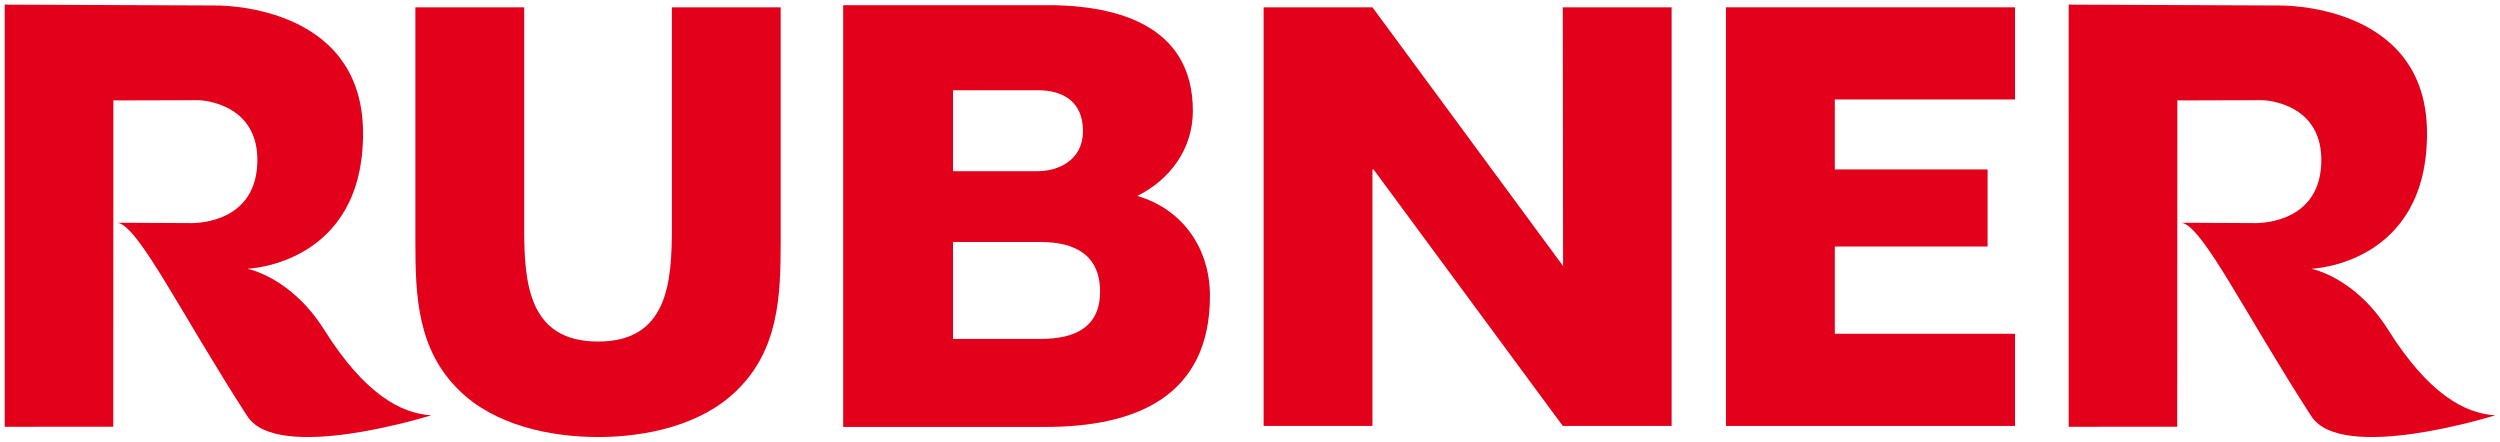
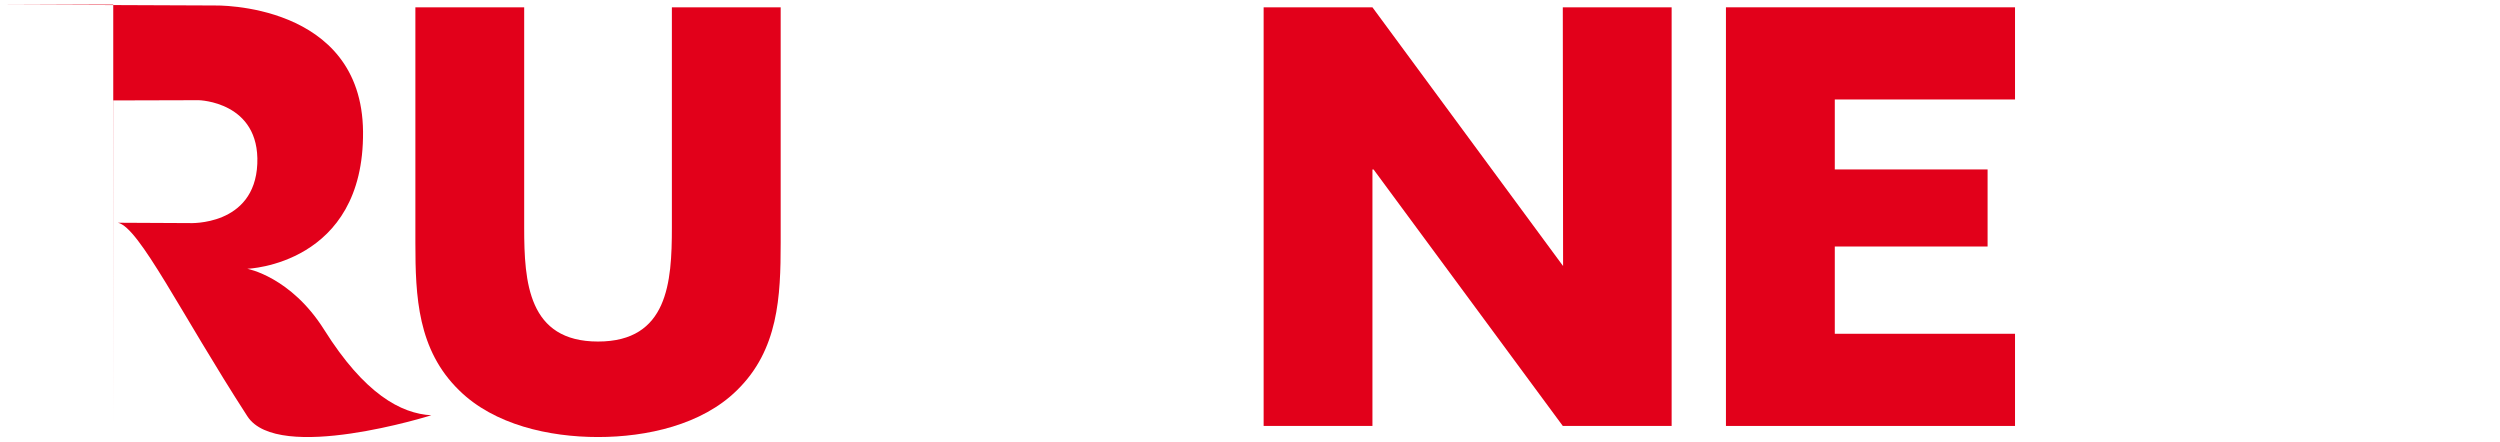
<svg xmlns="http://www.w3.org/2000/svg" version="1.1" id="Ebene_1" x="0px" y="0px" width="425.197px" height="75.118px" viewBox="0 0 425.197 75.118" style="enable-background:new 0 0 425.197 75.118;" xml:space="preserve">
  <style type="text/css"> .st0{fill:#E2001A;} </style>
  <g>
-     <path class="st0" d="M162.087,15.347h14.467c3.921,0,7.636,1.705,7.636,6.93 c0,5.129-4.418,6.836-7.636,6.836H162.087V15.347z M143.406,72.609h34.457 c15.367,0,27.923-5.223,27.923-22.299c0-8.139-4.721-14.767-12.356-16.981 c5.624-2.812,9.449-8.034,9.449-14.465c0-14.966-13.564-18.184-25.923-17.985 h-33.549V72.609z M162.087,41.163h14.971c5.623,0,10.042,2.112,10.042,8.441 c0,5.93-4.115,8.036-10.042,8.036H162.087V41.163z" />
    <path class="st0" d="M114.272,1.244v37.489c0,9.251-0.662,19.356-12.561,19.356 c-11.897,0-12.558-10.105-12.558-19.356V1.244H70.647v40.038 c0,9.159,0.376,18.225,7.459,25.118c5.948,5.852,15.298,7.93,23.606,7.93 c8.307,0,17.657-2.077,23.606-7.93c7.082-6.893,7.459-15.959,7.459-25.118V1.244 H114.272z" />
    <polygon class="st0" points="214.917,72.444 233.423,72.444 233.423,28.818 233.61,28.818 265.799,72.444 284.31,72.444 284.31,1.244 265.799,1.244 265.848,45.247 233.423,1.244 214.917,1.244 " />
    <polygon class="st0" points="342.712,16.919 342.712,1.244 293.547,1.244 293.547,72.444 342.712,72.444 342.712,56.768 312.059,56.768 312.059,41.926 338.046,41.926 338.046,28.819 312.059,28.819 312.059,16.919 " />
-     <path class="st0" d="M351.839,0.786l35.738,0.148c0,0,25.008-0.607,25.205,21.459 c0.202,22.666-19.685,23.322-19.685,23.322s7.4,1.349,13.075,10.371 c6.863,10.915,13.05,14.258,18.224,14.544c0,0-26.073,8.219-31.281,0.166 c-11.345-17.531-18.391-32.148-22.019-32.913l12.194,0.061 c0,0,11.058,0.545,11.508-10.074c0.455-10.602-9.96-10.83-9.96-10.83 l-14.516,0.039l-0.022,55.496l-18.46,0.011V0.786z" />
-     <path class="st0" d="M0.801,0.786L36.54,0.933c0,0,25.01-0.607,25.205,21.459 c0.202,22.666-19.685,23.322-19.685,23.322s7.405,1.349,13.077,10.371 C61.996,67,68.182,70.343,73.358,70.63c0,0-26.075,8.219-31.286,0.166 C30.732,53.265,23.684,38.648,20.053,37.883l12.199,0.061 c0,0,11.055,0.545,11.51-10.074c0.45-10.602-9.96-10.83-9.96-10.83 L19.281,17.08L19.261,72.576L0.801,72.587V0.786z" />
+     <path class="st0" d="M0.801,0.786L36.54,0.933c0,0,25.01-0.607,25.205,21.459 c0.202,22.666-19.685,23.322-19.685,23.322s7.405,1.349,13.077,10.371 C61.996,67,68.182,70.343,73.358,70.63c0,0-26.075,8.219-31.286,0.166 C30.732,53.265,23.684,38.648,20.053,37.883l12.199,0.061 c0,0,11.055,0.545,11.51-10.074c0.45-10.602-9.96-10.83-9.96-10.83 L19.281,17.08L19.261,72.576V0.786z" />
  </g>
</svg>